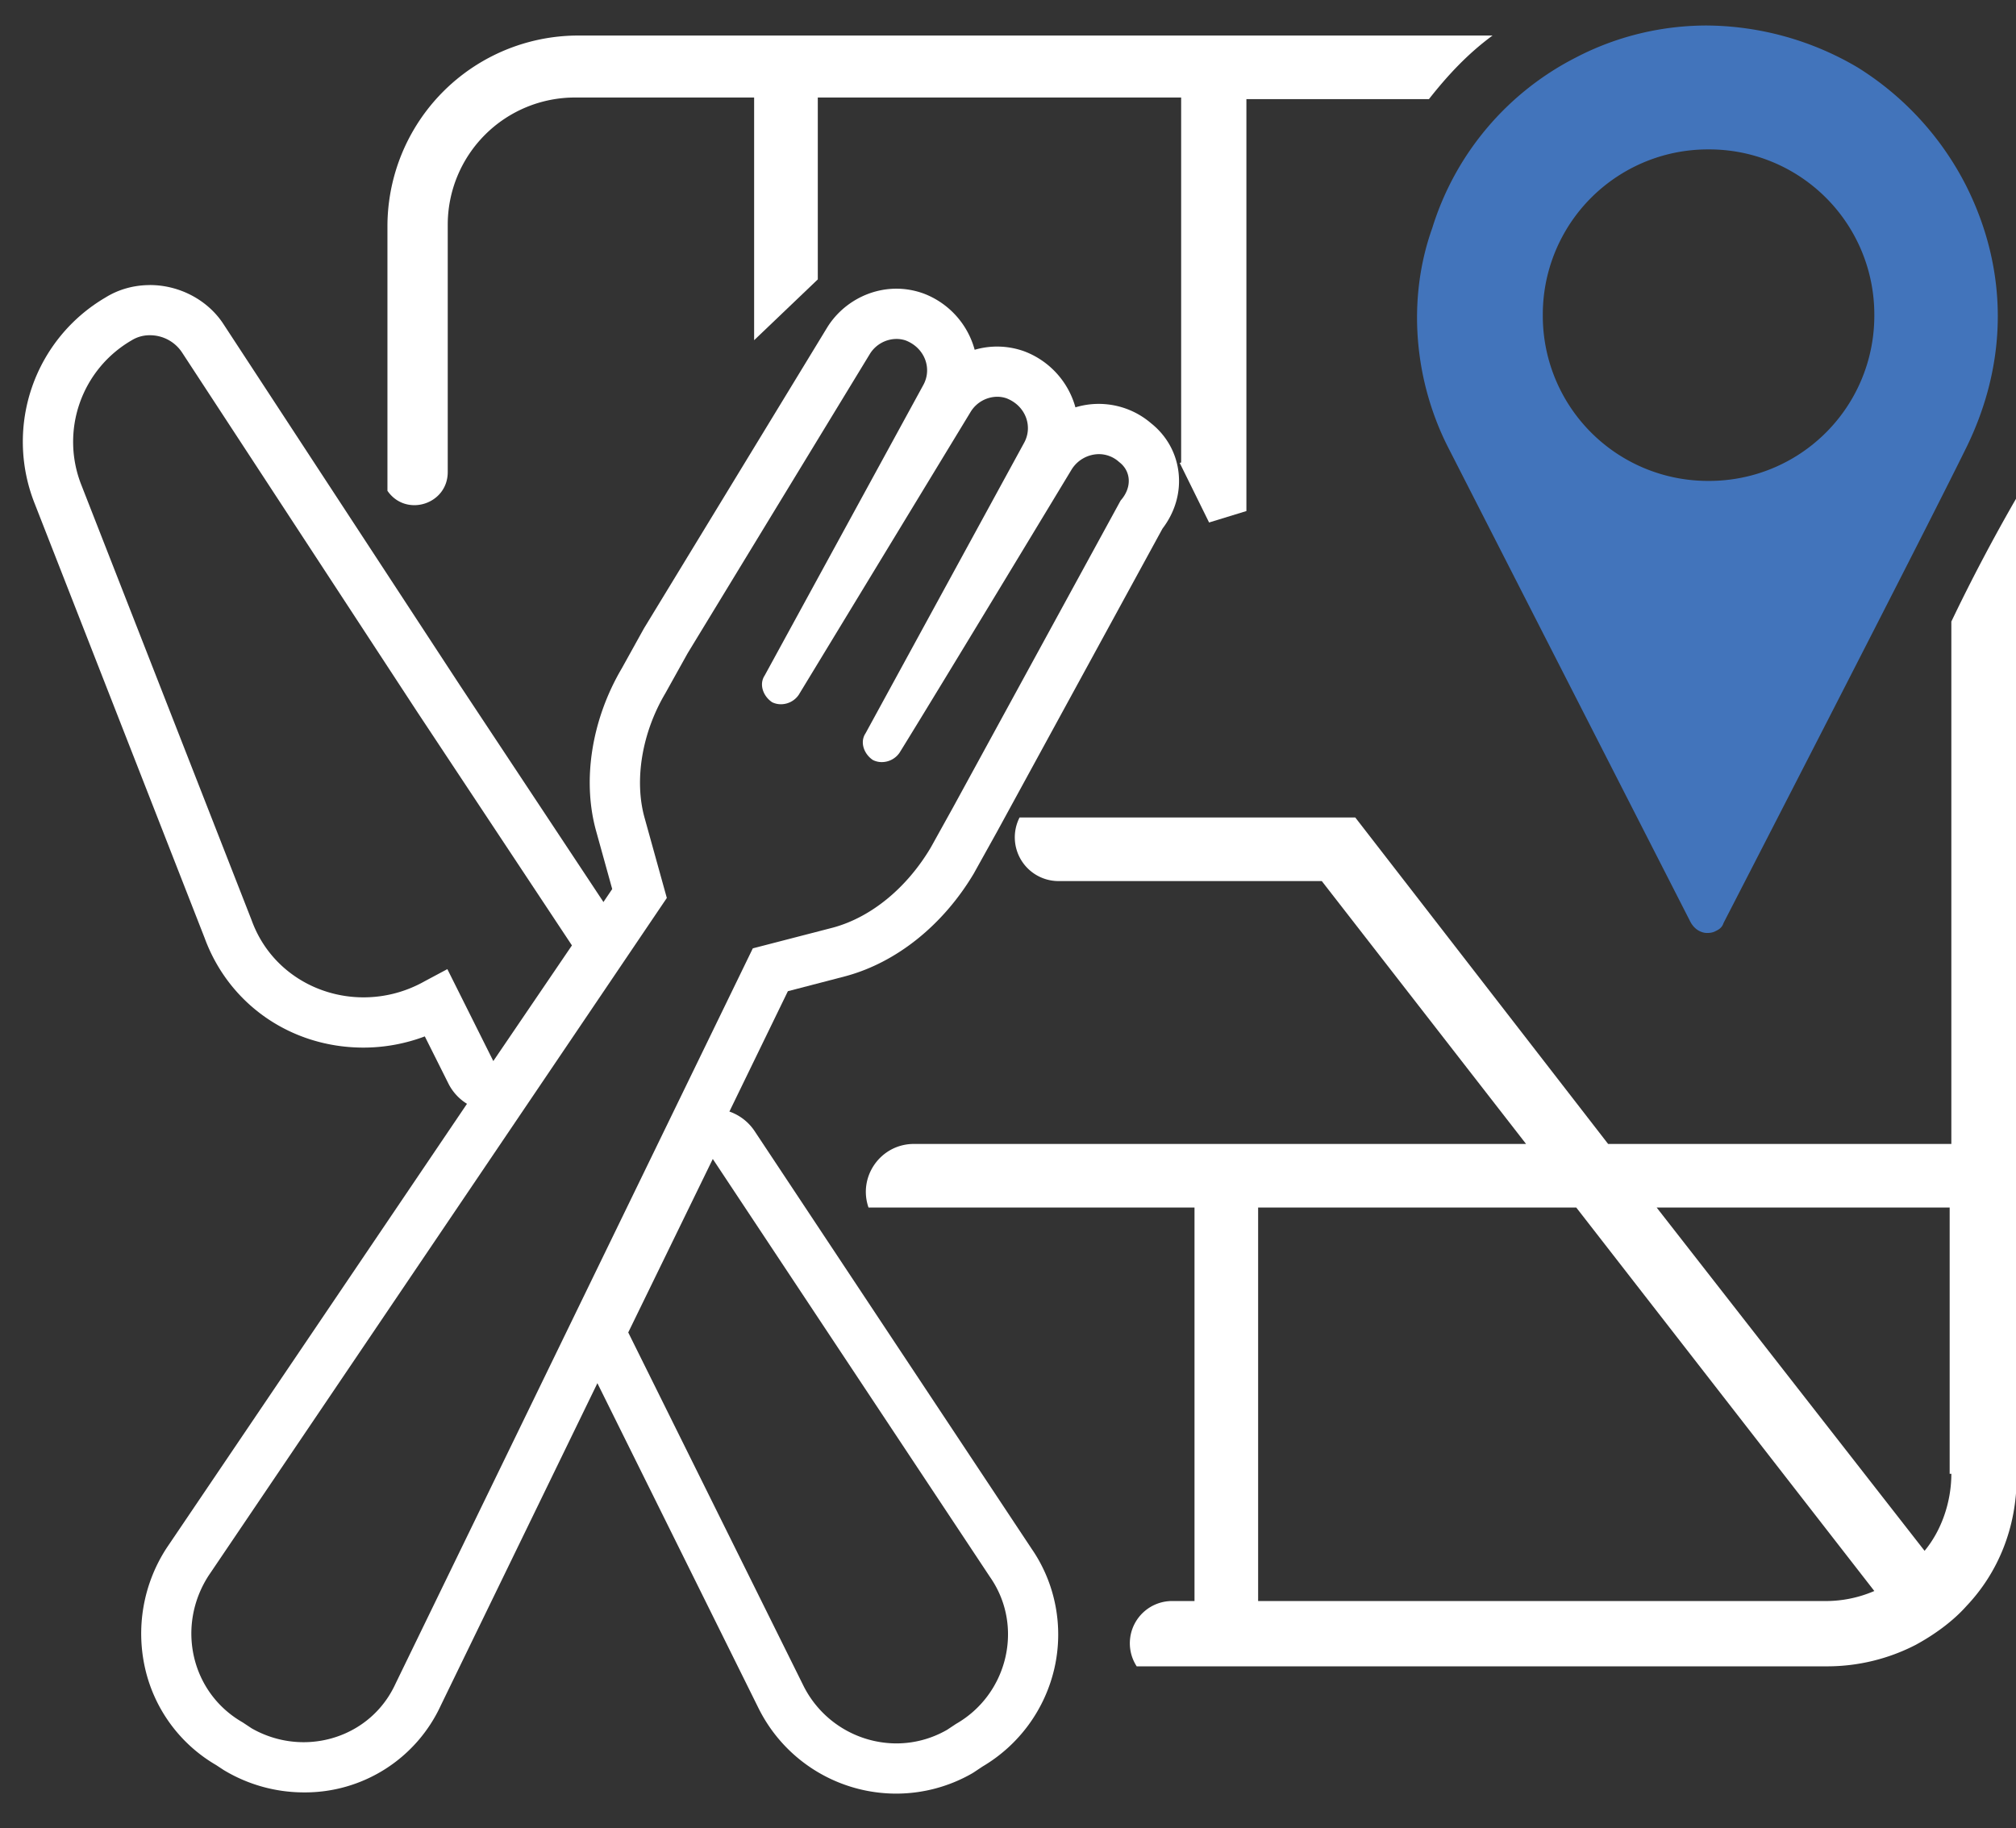
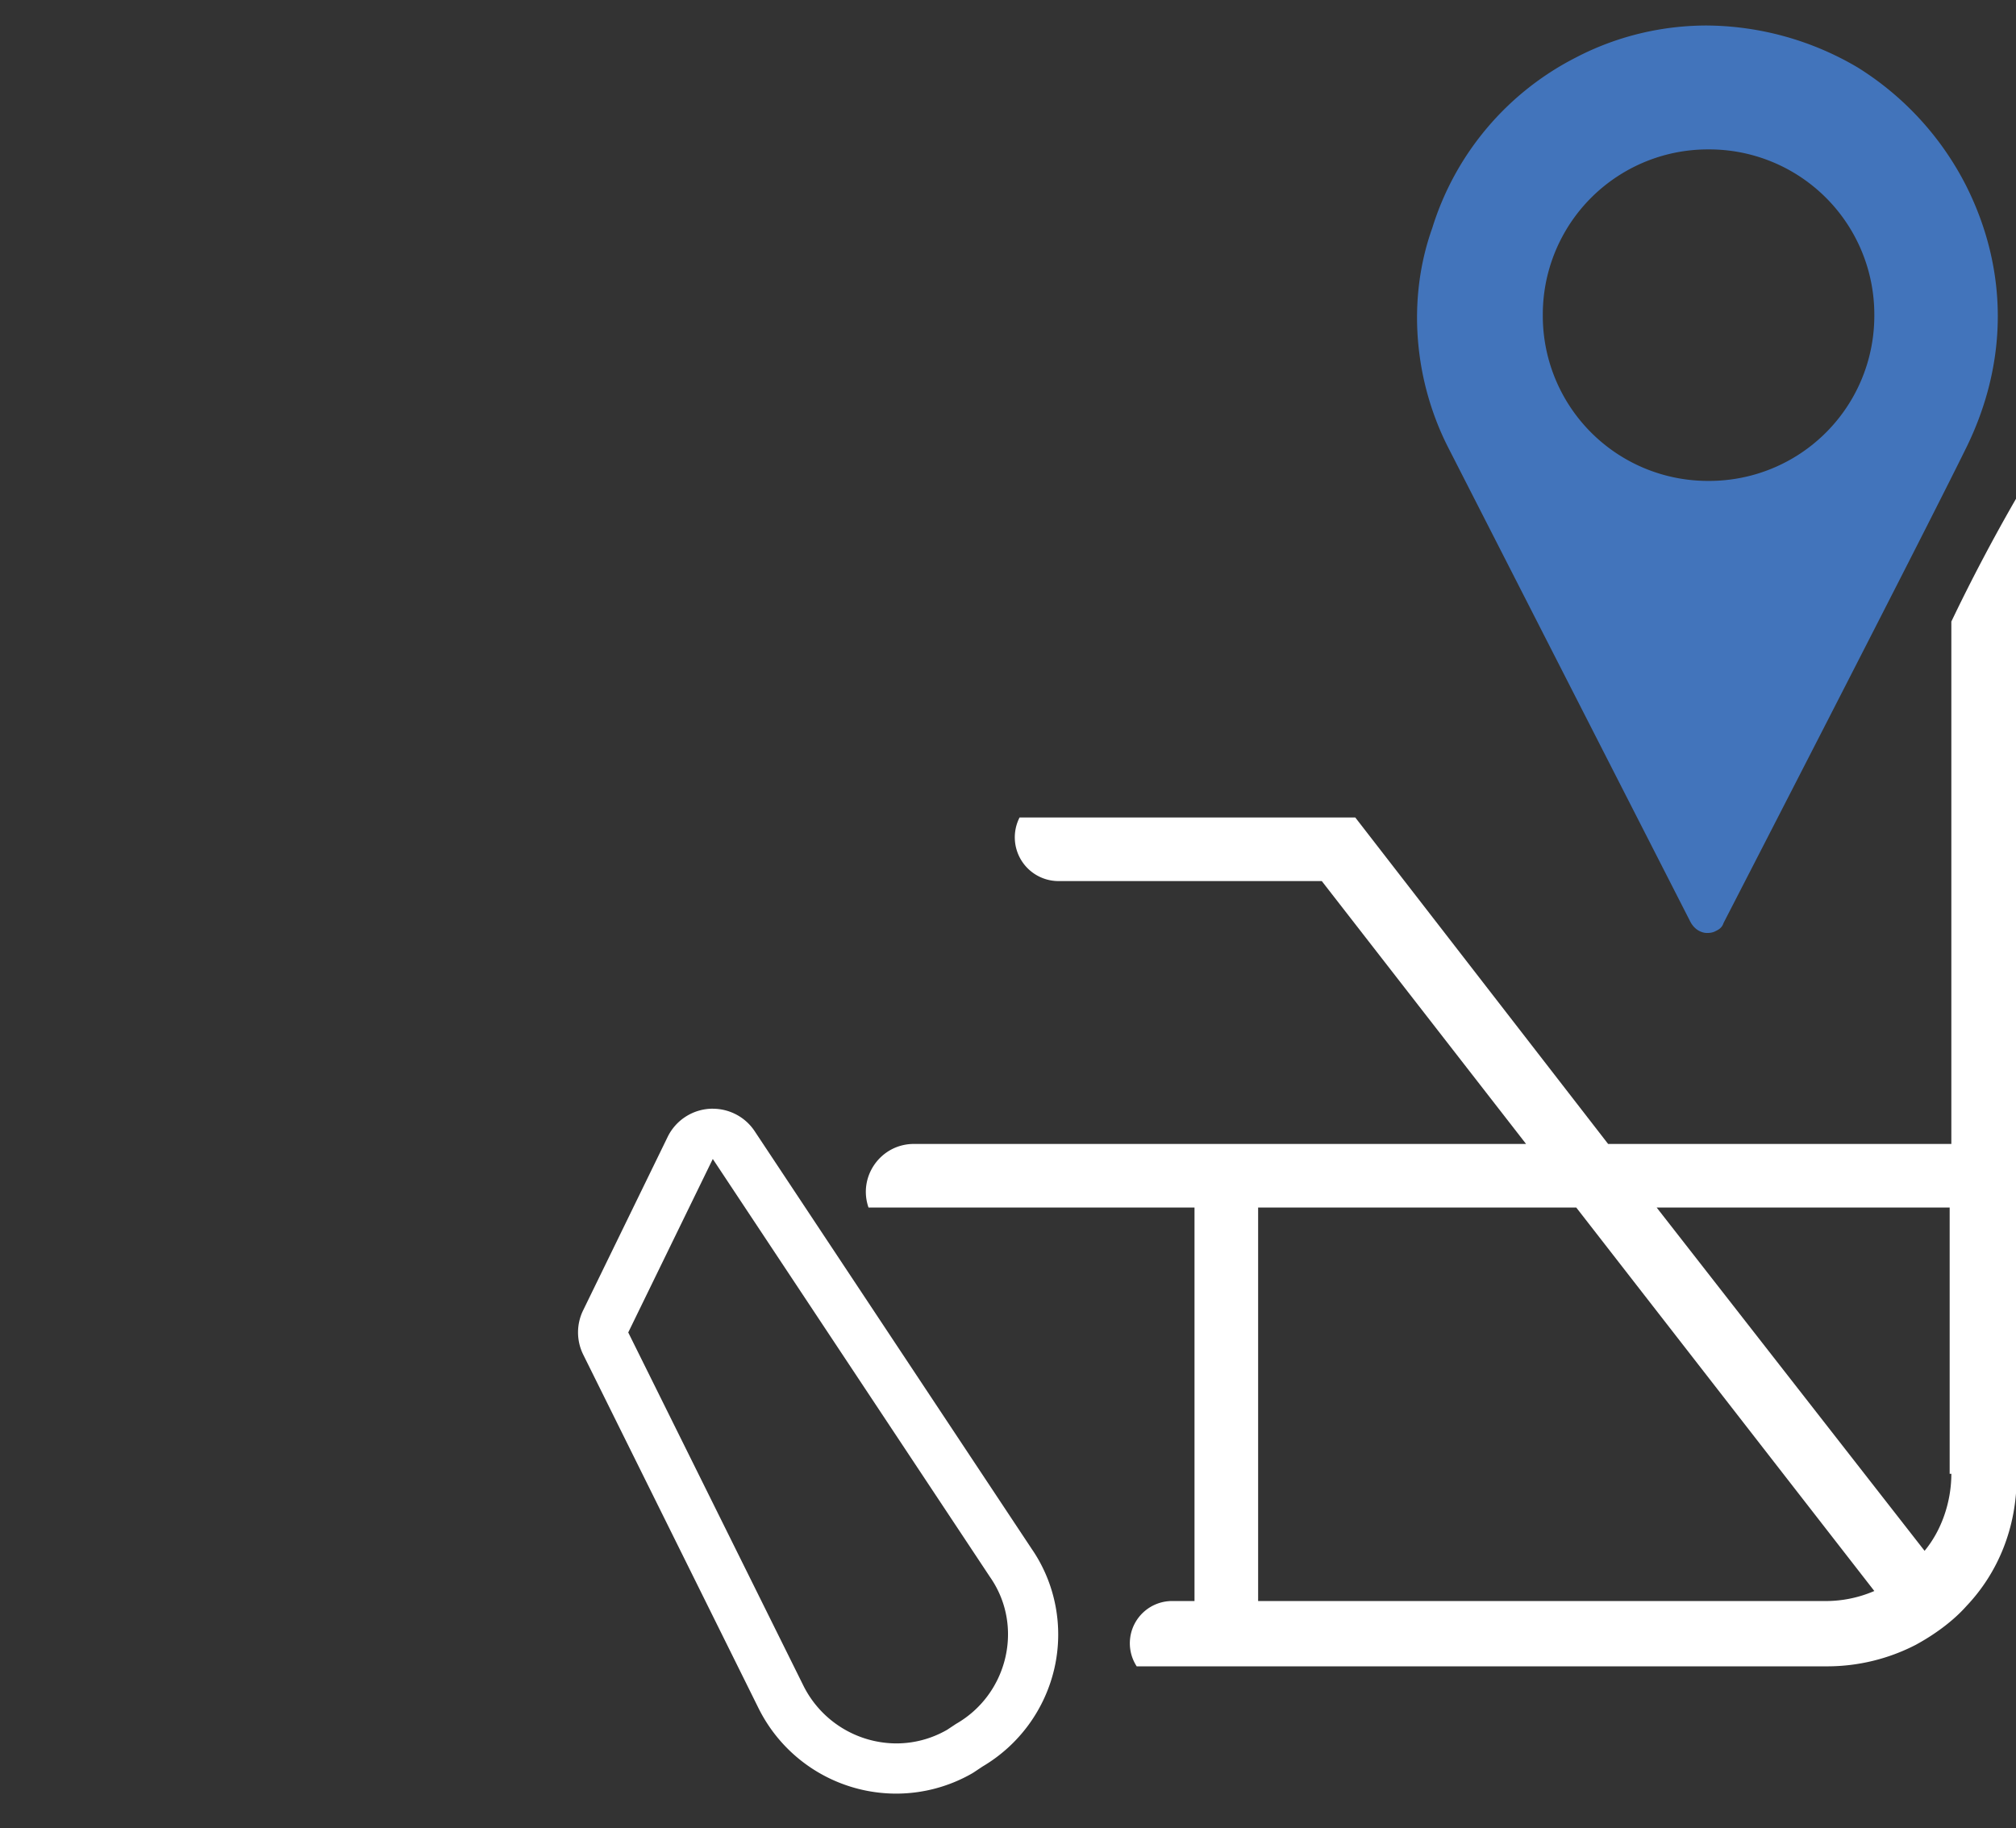
<svg xmlns="http://www.w3.org/2000/svg" width="43" height="39" viewBox="0 0 43 39">
  <rect x="0" y="0" width="43" height="39" fill="#333333" stroke="none" />
  <g>
    <g>
      <g>
        <g>
          <g>
            <g>
-               <path fill="#fff" d="M3.196 6.08c.642 0 1.25.329 1.58.848l5.027 7.68 3.289 4.966c.24.363.237.834-.007 1.194l-1.676 2.467a1.072 1.072 0 0 1-1.845-.123l-.503-1.005a3.721 3.721 0 0 1-1.307.239c-1.54 0-2.869-.918-3.39-2.34L.731 10.719a3.566 3.566 0 0 1 1.517-4.372c.281-.175.608-.266.948-.266zm0 1.071a.727.727 0 0 0-.391.11 2.502 2.502 0 0 0-1.076 3.068l3.638 9.3c.376 1.039 1.356 1.645 2.387 1.645.443 0 .895-.111 1.314-.349l.474-.253.98 1.961 1.677-2.467-3.29-4.966L3.88 7.514a.819.819 0 0 0-.684-.363" />
-             </g>
+               </g>
            <g>
              <path fill="#fff" d="M15.204 23.65c.357 0 .693.178.892.478l5.909 8.91c.507.735.685 1.66.487 2.538a3.284 3.284 0 0 1-1.535 2.105l-.162.108c-.02.014-.041.027-.063.04a3.26 3.26 0 0 1-1.614.43 3.28 3.28 0 0 1-2.945-1.834l-3.732-7.528a1.071 1.071 0 0 1-.004-.945l1.803-3.7a1.072 1.072 0 0 1 .964-.603zm0 1.07L13.4 28.422l3.733 7.528a2.223 2.223 0 0 0 1.985 1.238c.366 0 .738-.092 1.083-.29l.19-.126c1.107-.633 1.454-2.087.727-3.131l-5.915-8.92" />
            </g>
            <g>
-               <path fill="#fff" d="M19.12 6.158c.182 0 .362.03.534.087l.046.016a1.783 1.783 0 0 1 1.089 1.2 1.707 1.707 0 0 1 1.061.034 1.785 1.785 0 0 1 1.088 1.194 1.714 1.714 0 0 1 1.613.339c.337.268.546.647.589 1.072.042.416-.08.828-.345 1.176l-3.531 6.469-.475.854a.962.962 0 0 1-.014.026c-.655 1.104-1.65 1.905-2.74 2.198l-1.23.32-7.402 15.233a3.19 3.19 0 0 1-2.927 1.857 3.313 3.313 0 0 1-1.703-.476l-.163-.107a3.21 3.21 0 0 1-1.507-2.028 3.345 3.345 0 0 1 .447-2.596l.012-.018 9.496-14.044-.341-1.23c-.304-1.083-.1-2.382.545-3.477l.467-.842a1.29 1.29 0 0 1 .022-.037l3.897-6.4c.316-.505.88-.82 1.472-.82zm0 1.072a.673.673 0 0 0-.564.316l-3.89 6.39-.475.853c-.506.854-.664 1.866-.442 2.657l.474 1.708L4.45 33.608c-.696 1.076-.38 2.499.727 3.132l.19.126c.35.2.733.296 1.109.296.81 0 1.592-.445 1.959-1.245l7.622-15.688 1.708-.442c.823-.222 1.582-.855 2.088-1.709l.474-.854 3.575-6.547c.252-.284.221-.632-.032-.822a.64.64 0 0 0-.432-.168.693.693 0 0 0-.58.326s-2.847 4.713-3.67 6.041a.46.46 0 0 1-.38.202.423.423 0 0 1-.189-.044c-.19-.126-.284-.38-.158-.569l3.384-6.2c.19-.347.032-.79-.38-.948a.611.611 0 0 0-.194-.032.673.673 0 0 0-.564.316l-3.67 6.041a.46.46 0 0 1-.38.202.423.423 0 0 1-.188-.043c-.19-.127-.285-.38-.159-.57l3.385-6.199c.19-.348.032-.79-.38-.949a.621.621 0 0 0-.195-.031" />
-             </g>
+               </g>
          </g>
        </g>
      </g>
      <g>
        <g>
          <g>
-             <path fill="#fff" d="M9.55 10.07V4.794a2.714 2.714 0 0 1 2.714-2.714h3.821v5.177l1.358-1.297V2.08h7.75v7.785l-.03.01.626 1.27.796-.244V2.115h3.893c.393-.5.822-.964 1.357-1.357h-19.5A4.071 4.071 0 0 0 8.264 4.83v5.639c.392.57 1.286.293 1.286-.4z" />
-           </g>
+             </g>
          <g>
            <path fill="#fff" d="M26.835 34.151v-8.393h6.786l6.357 8.179a2.61 2.61 0 0 1-1.071.214zm14.75-8.393v5.679h.036c0 .607-.214 1.214-.571 1.643l-5.714-7.322zm-.714 9.322c.393-.214.786-.5 1.072-.822.678-.714 1.071-1.678 1.071-2.75V10.615a38.916 38.916 0 0 0-1.393 2.643v11.143H34.3l-5.393-6.964h-7.16a.933.933 0 0 0 .83 1.357h5.616l4.357 5.607H19.492c-.703 0-1.197.693-.967 1.357h6.953v8.393H25a.901.901 0 0 0-.755 1.393h14.734a4.12 4.12 0 0 0 1.893-.464z" />
          </g>
        </g>
        <g>
          <g>
            <path fill="#4274bb" d="M36.443 3.187a3.521 3.521 0 0 1 3.535 3.536 3.521 3.521 0 0 1-3.535 3.535 3.521 3.521 0 0 1-3.536-3.535 3.521 3.521 0 0 1 3.536-3.536zM30.87 9.508l5.179 10.143c.107.214.286.25.357.25.036 0 .107 0 .179-.036.071-.035.142-.07.178-.178.036-.072 4.25-8.25 5.179-10.143.893-1.821.893-3.786 0-5.571a6.374 6.374 0 0 0-2.322-2.536 6.41 6.41 0 0 0-3.214-.893c-.929 0-1.893.214-2.786.679a6.11 6.11 0 0 0-3.071 3.642c-.536 1.5-.393 3.215.321 4.643z" />
          </g>
        </g>
      </g>
    </g>
  </g>
</svg>